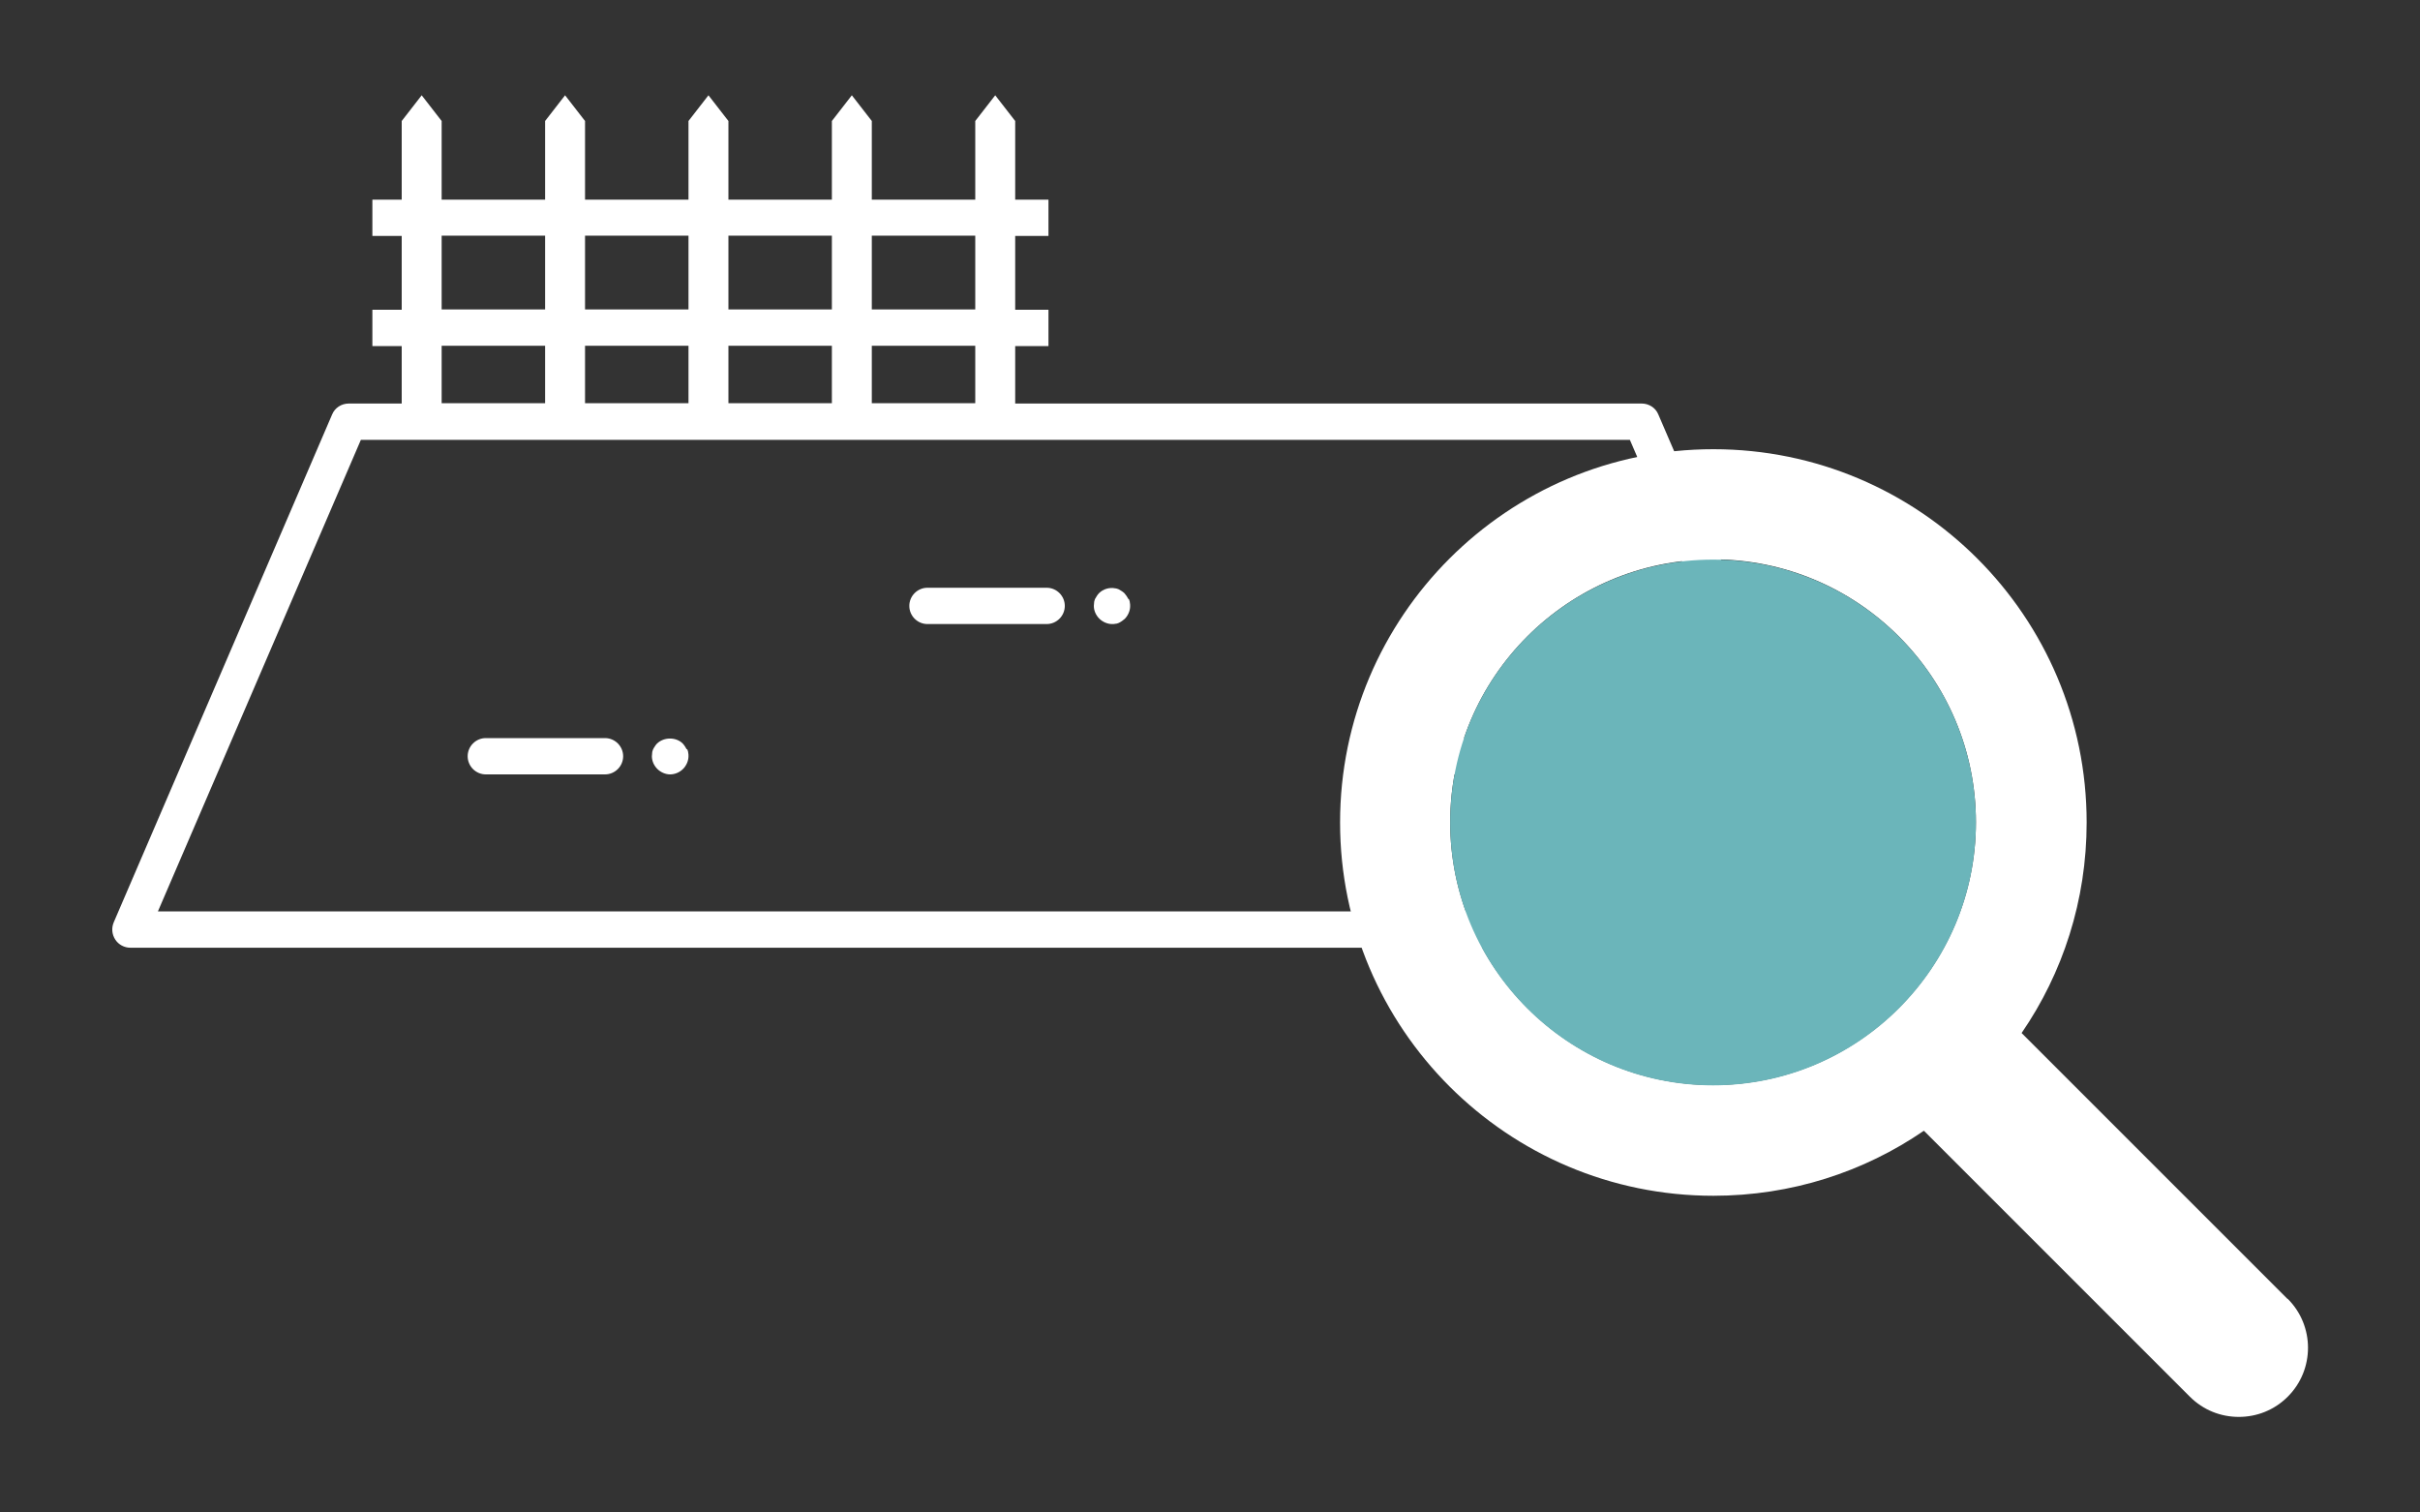
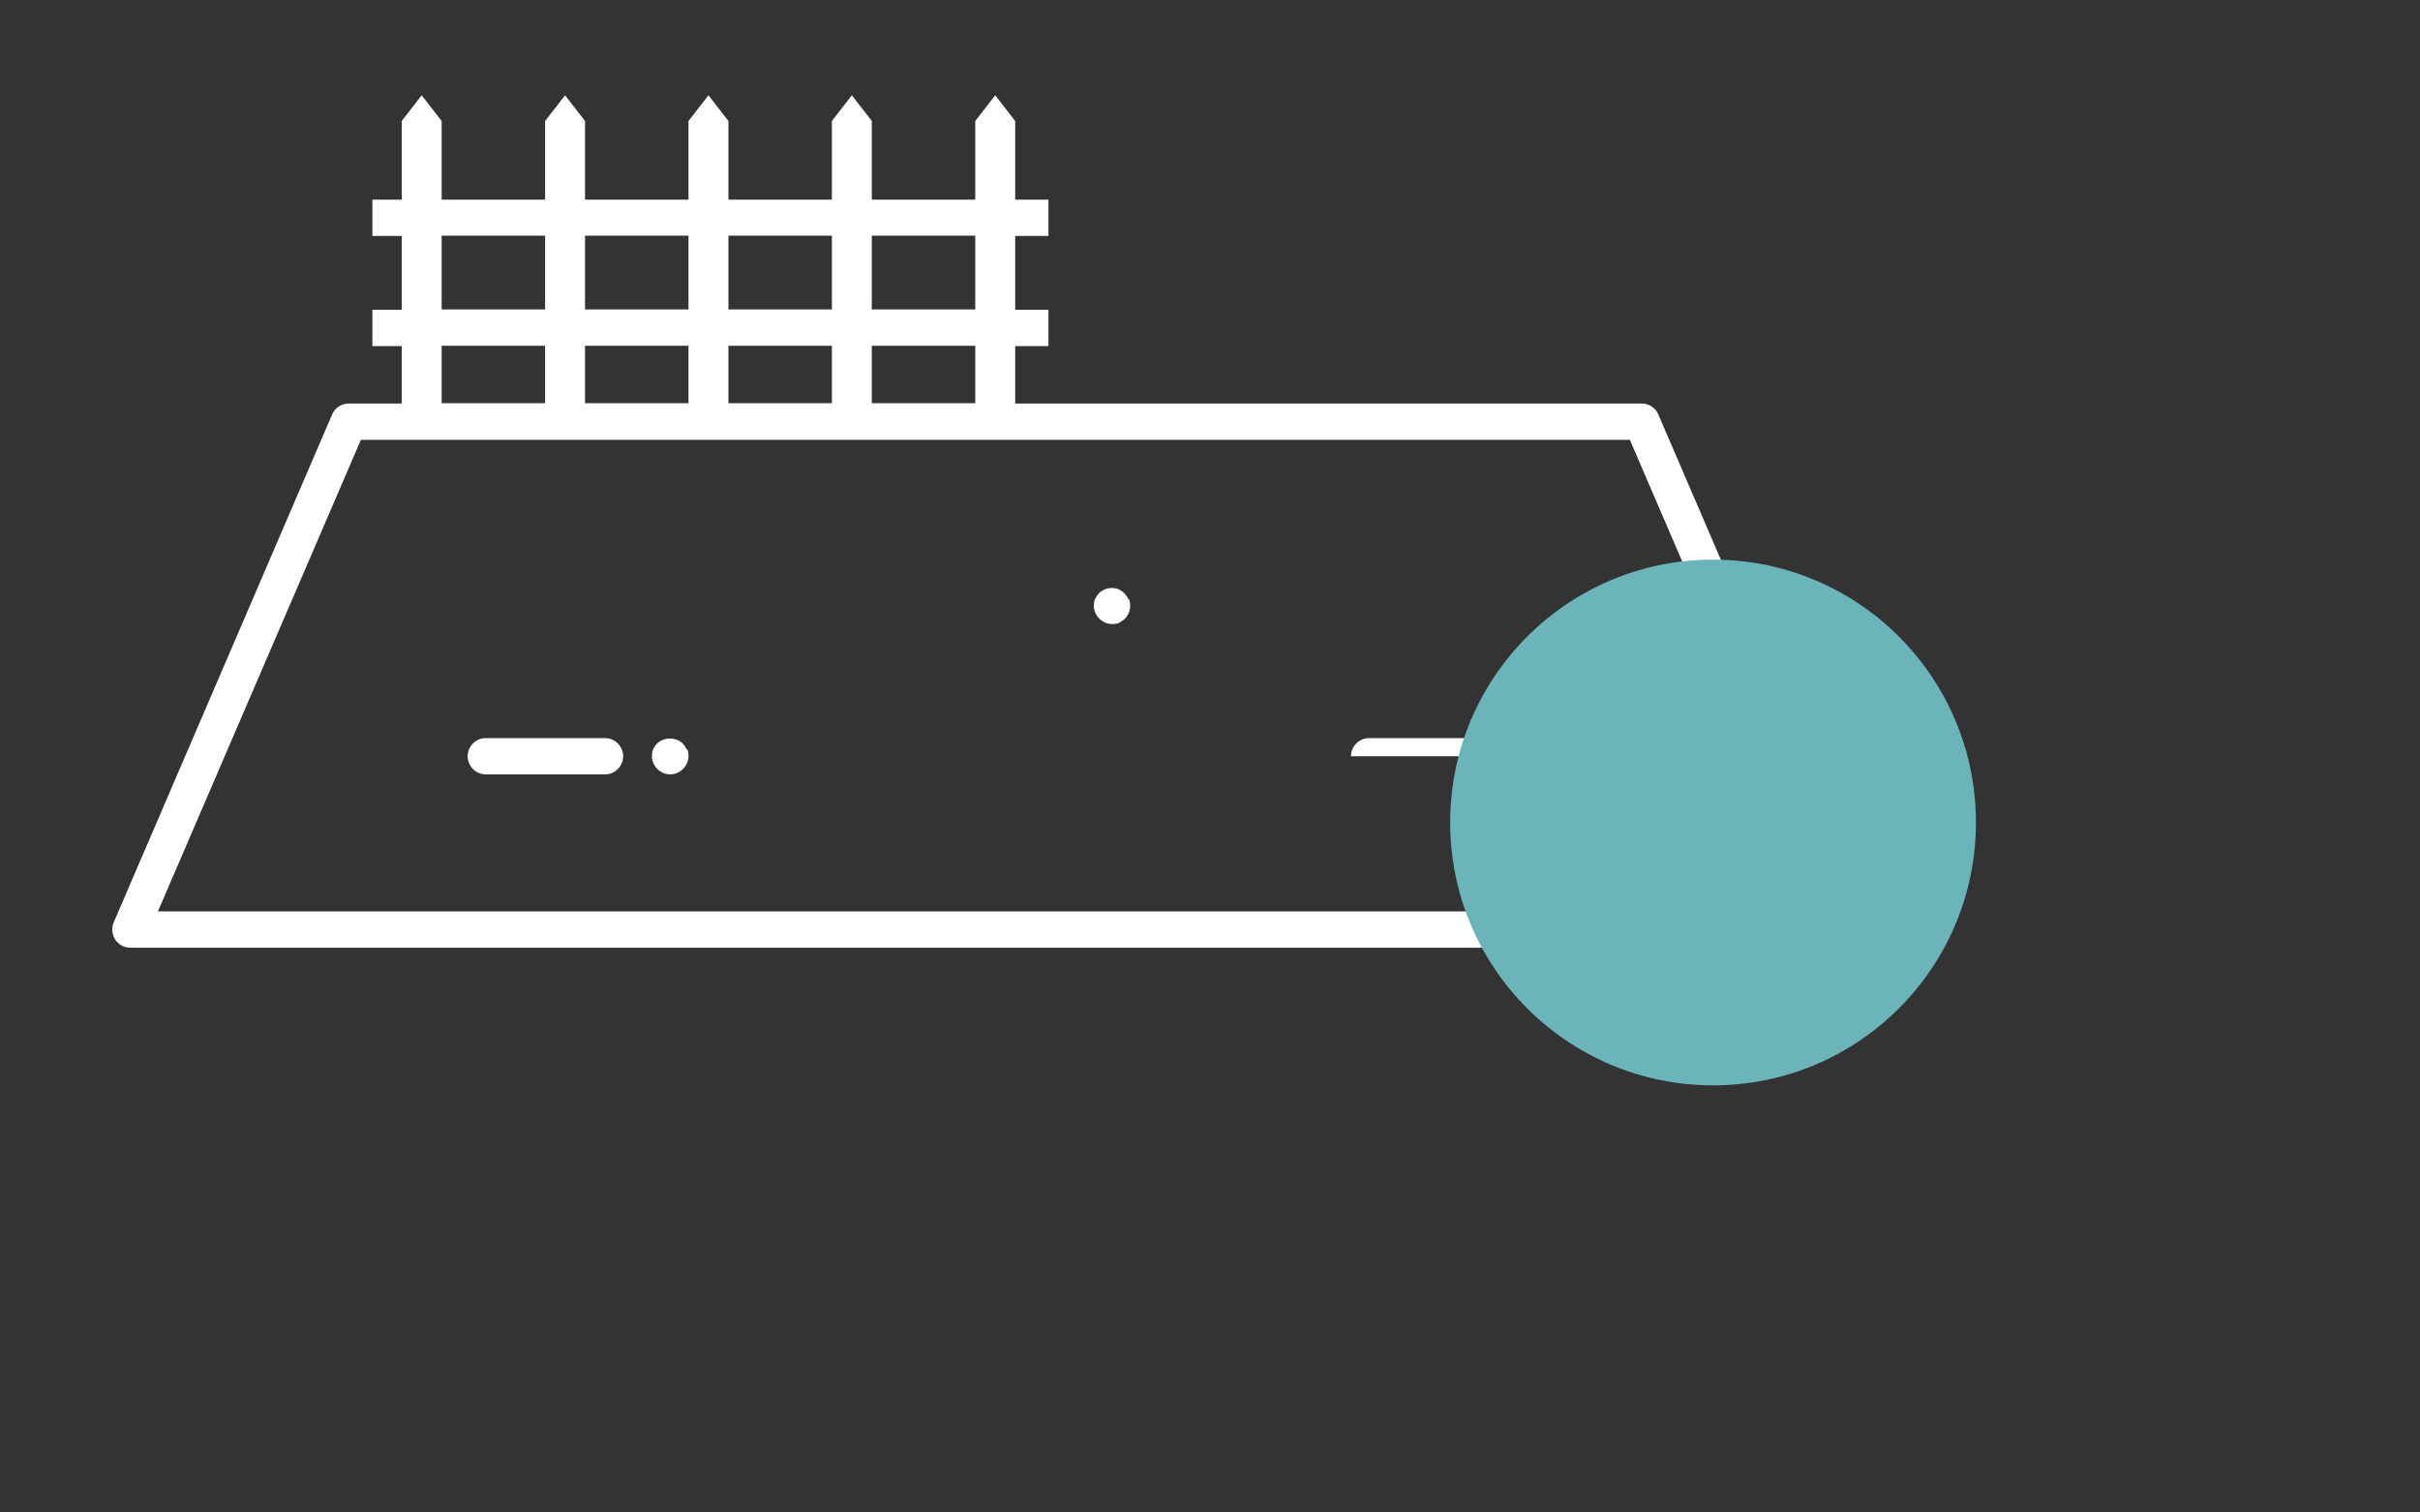
<svg xmlns="http://www.w3.org/2000/svg" viewBox="0 0 80 50">
  <rect x="0" y="0" width="80" height="50" fill="#333333" stroke="none" />
  <defs>
    <style>.e{fill:#fff;}.f{clip-path:url(#d);}.g{fill:none;}.h{fill:#6bb5ba;}</style>
    <clipPath id="d">
      <rect class="g" width="80" height="50" />
    </clipPath>
  </defs>
  <g id="a" />
  <g id="b">
    <g id="c">
      <g class="f">
        <rect class="g" x="26.61" y="13.42" width="30" height="30" />
        <g>
          <g>
            <path class="e" d="M62.05,30.49l-7.23-16.79c-.09-.22-.31-.36-.55-.36h-20.71v-1.9h1.1v-1.2h-1.1v-2.44h1.1v-1.2h-1.1v-2.6l-.66-.85-.66,.85v2.6h-3.42v-2.6l-.66-.85-.66,.85v2.6h-3.42v-2.6l-.66-.85-.66,.85v2.6h-3.42v-2.6l-.66-.85-.66,.85v2.6h-3.42v-2.6l-.66-.85-.66,.85v2.6h-.97v1.2h.97v2.44h-.97v1.2h.97v1.9h-1.75c-.24,0-.46,.14-.55,.36L3.76,30.49c-.08,.19-.06,.4,.05,.57s.3,.27,.5,.27H61.5c.2,0,.39-.1,.5-.27s.13-.38,.05-.57ZM32.24,13.33h-3.42v-1.9h3.42v1.9Zm-12.9,0v-1.9h3.42v1.9h-3.42Zm4.74-1.9h3.42v1.9h-3.42v-1.9Zm8.16-3.64v2.44h-3.42v-2.44h3.42Zm-4.74,0v2.44h-3.42v-2.44h3.42Zm-4.74,0v2.44h-3.42v-2.44h3.42Zm-8.16,.03v-.03h3.42v2.44h-3.42v-2.41Zm0,3.61h3.42v1.9h-3.42v-1.9ZM5.22,30.13l6.71-15.59H53.88l6.71,15.59H5.22Z" />
            <path class="e" d="M20,24.4h-3.94c-.33,0-.6,.27-.6,.6s.27,.6,.6,.6h3.94c.33,0,.6-.27,.6-.6s-.27-.6-.6-.6Z" />
            <path class="e" d="M22.7,24.77s-.04-.07-.06-.1c-.02-.03-.05-.07-.07-.09-.22-.22-.62-.22-.85,0-.03,.03-.05,.06-.07,.09-.02,.03-.04,.06-.06,.1-.01,.04-.03,.07-.03,.11,0,.04-.01,.08-.01,.12,0,.16,.07,.31,.18,.42,.11,.11,.27,.18,.42,.18s.31-.06,.43-.18c.11-.11,.18-.27,.18-.42,0-.04,0-.08-.01-.12,0-.04-.02-.07-.03-.11Z" />
-             <path class="e" d="M34.6,19.43h-3.94c-.33,0-.6,.27-.6,.6s.27,.6,.6,.6h3.94c.33,0,.6-.27,.6-.6s-.27-.6-.6-.6Z" />
            <path class="e" d="M37.3,19.8s-.04-.07-.06-.1c-.02-.03-.05-.06-.07-.09-.03-.03-.06-.05-.09-.07-.03-.02-.07-.04-.1-.06-.04-.01-.07-.03-.11-.03-.19-.04-.4,.02-.54,.16-.03,.03-.05,.06-.07,.09-.02,.03-.04,.07-.06,.1-.01,.04-.03,.07-.03,.11,0,.04-.01,.08-.01,.12,0,.16,.07,.31,.18,.42,.11,.11,.27,.18,.42,.18,.04,0,.08,0,.12-.01,.04,0,.08-.02,.11-.03,.04-.02,.07-.04,.1-.06,.03-.02,.06-.05,.09-.07,.11-.11,.18-.27,.18-.42,0-.04,0-.08-.01-.12,0-.04-.02-.08-.03-.11Z" />
-             <path class="e" d="M49.2,24.4h-3.94c-.33,0-.6,.27-.6,.6s.27,.6,.6,.6h3.94c.33,0,.6-.27,.6-.6s-.27-.6-.6-.6Z" />
-             <path class="e" d="M51.9,24.77s-.04-.07-.06-.1c-.02-.03-.05-.07-.07-.09-.03-.03-.06-.05-.09-.07-.03-.02-.07-.04-.1-.06-.04-.02-.07-.03-.11-.04-.07-.01-.16-.01-.23,0-.04,0-.07,.02-.11,.04-.04,.01-.07,.03-.1,.06-.03,.02-.06,.05-.09,.07-.03,.03-.05,.06-.07,.09-.02,.03-.04,.07-.06,.1-.01,.04-.03,.07-.03,.11,0,.04-.01,.08-.01,.12,0,.16,.06,.31,.18,.42,.11,.11,.27,.18,.42,.18,.04,0,.08,0,.12,0,.04,0,.08-.02,.11-.04,.04-.01,.07-.03,.1-.06,.03-.02,.06-.05,.09-.07,.11-.11,.18-.26,.18-.42,0-.04,0-.08-.01-.12,0-.04-.02-.07-.03-.11Z" />
+             <path class="e" d="M49.2,24.4h-3.94c-.33,0-.6,.27-.6,.6h3.94c.33,0,.6-.27,.6-.6s-.27-.6-.6-.6Z" />
          </g>
          <g>
-             <path class="e" d="M75.62,42.94l-8.79-8.79c1.36-1.98,2.15-4.38,2.15-6.96,0-6.82-5.53-12.34-12.34-12.34s-12.34,5.53-12.34,12.34,5.53,12.34,12.34,12.34c2.58,0,4.98-.79,6.96-2.15l8.79,8.79c.45,.45,1.03,.67,1.62,.67s1.17-.22,1.62-.67c.89-.89,.89-2.34,0-3.23Zm-18.99-7.07c-4.79,0-8.69-3.9-8.69-8.69s3.9-8.69,8.69-8.69,8.69,3.9,8.69,8.69-3.9,8.69-8.69,8.69Z" />
            <circle class="h" cx="56.63" cy="27.19" r="8.69" />
          </g>
        </g>
      </g>
    </g>
  </g>
</svg>